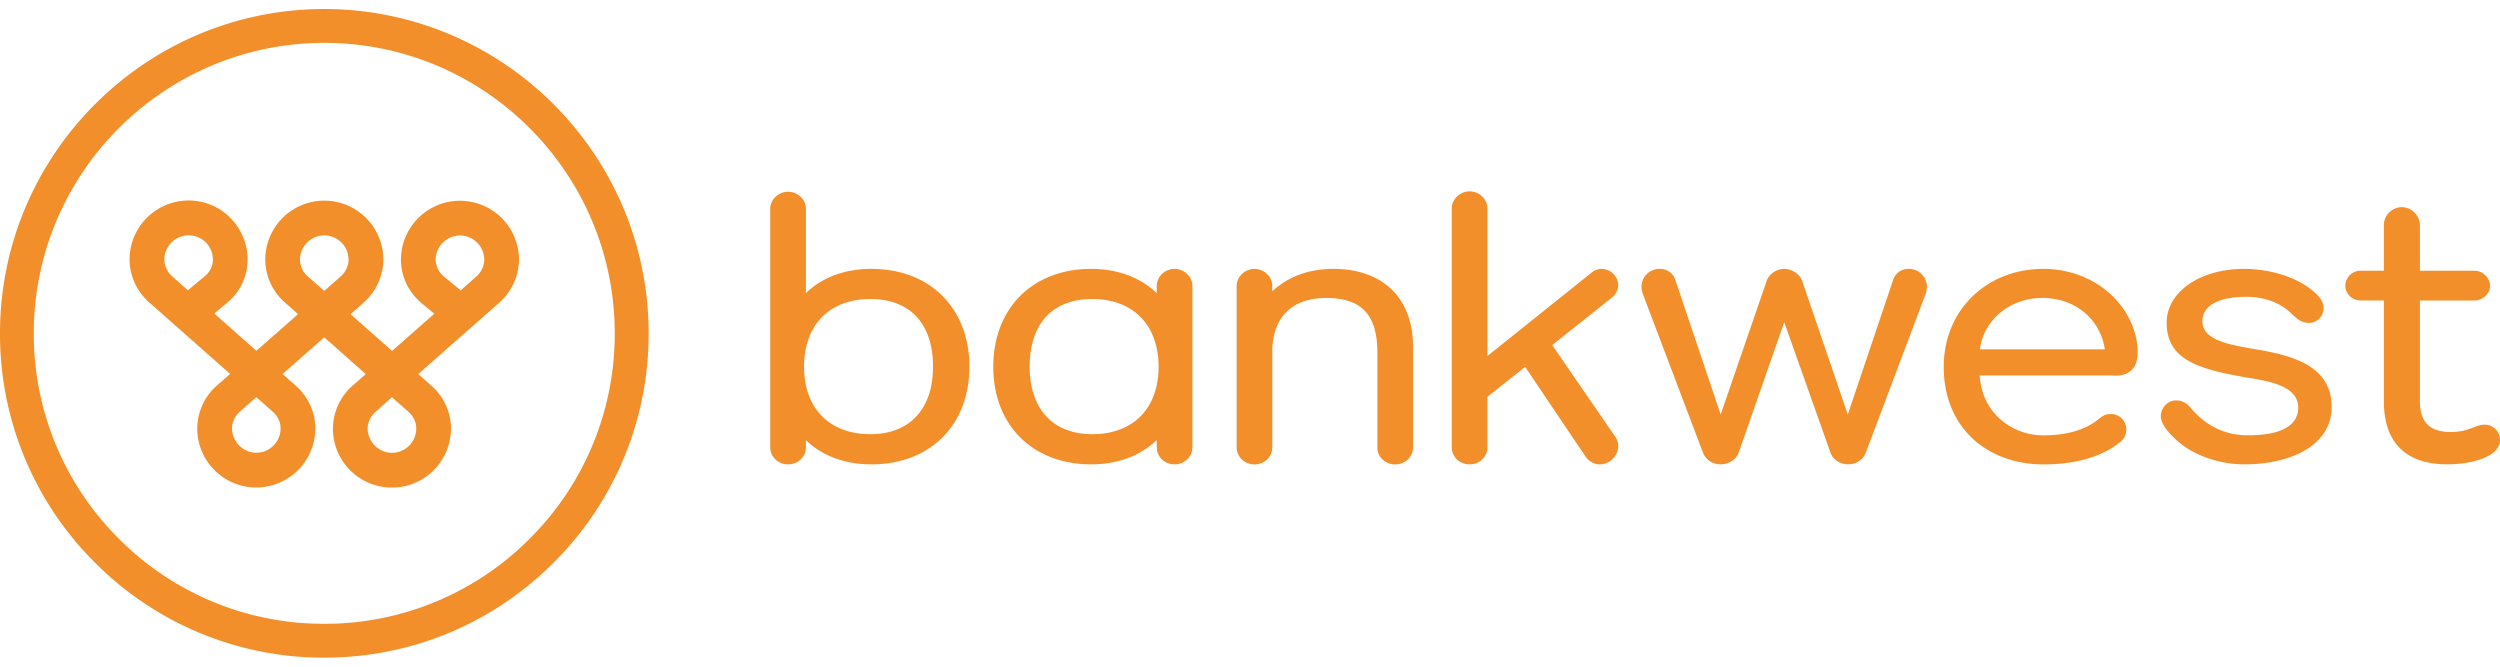
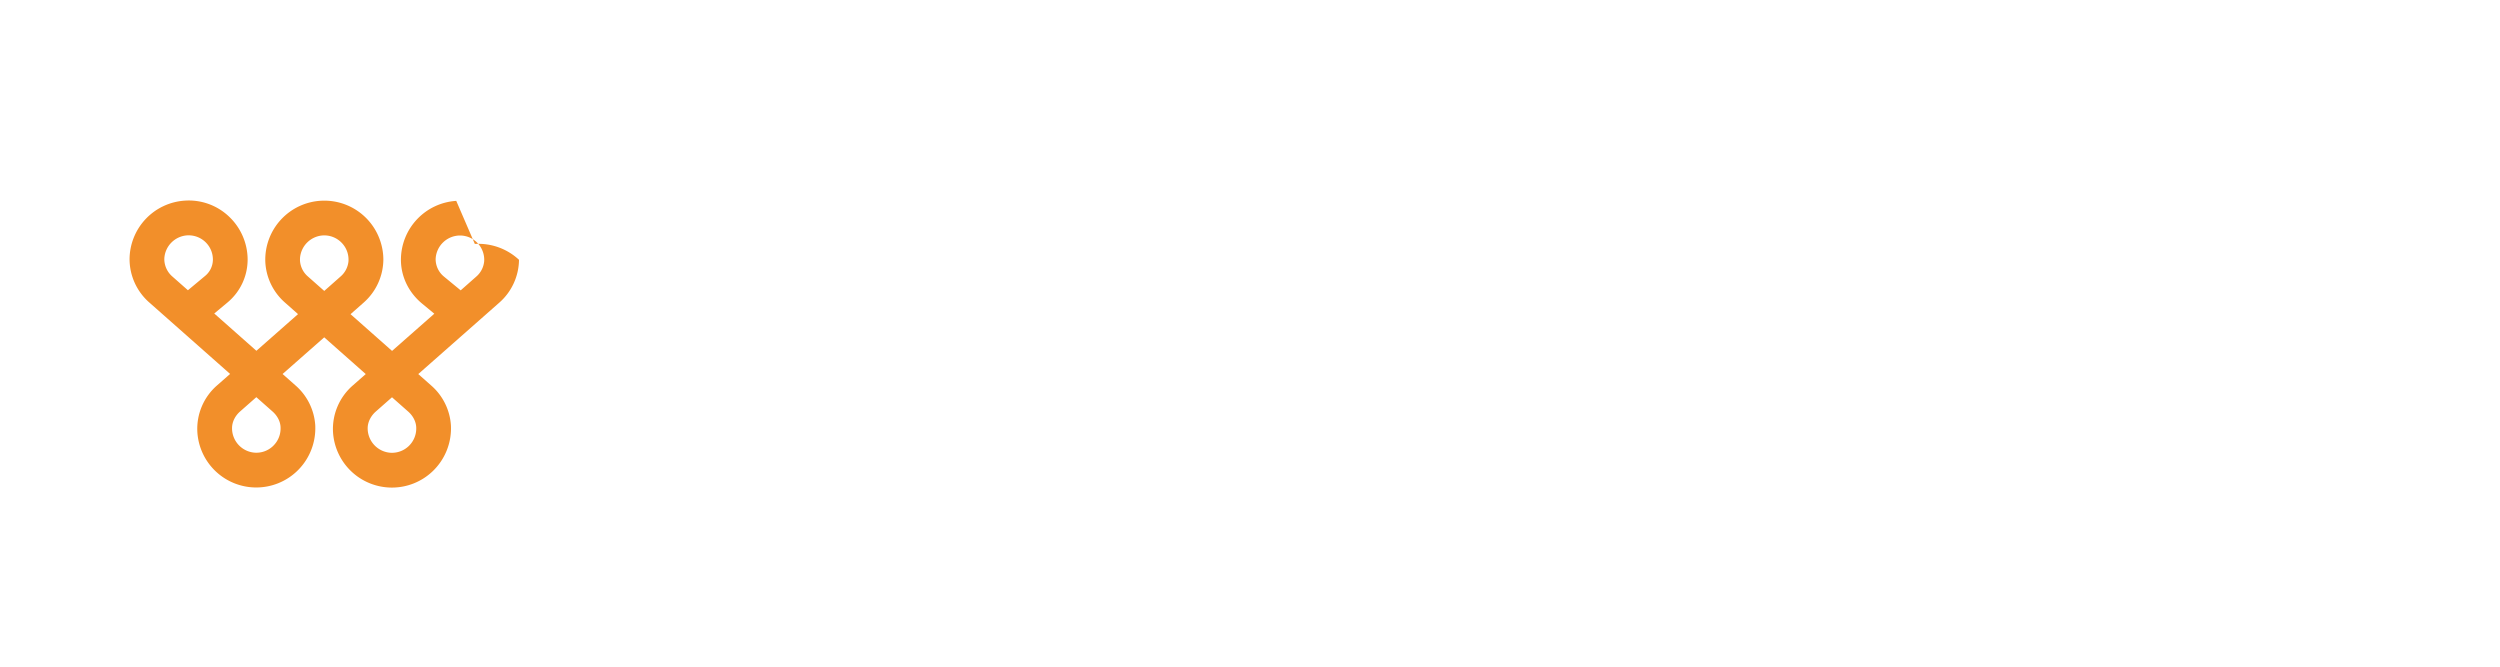
<svg xmlns="http://www.w3.org/2000/svg" fill="none" height="32" width="120">
  <g fill="#F28F2A" clip-path="url(#a)">
-     <path d="M41.83 12.906c-1.274 0-2.358.401-3.146 1.163v-4.045c0-.446-.392-.82-.857-.82-.463 0-.855.374-.855.82v11.445c0 .46.375.82.855.82s.857-.36.857-.82v-.343c.788.762 1.872 1.163 3.146 1.163 2.813 0 4.702-1.882 4.702-4.683 0-2.81-1.89-4.7-4.702-4.7Zm2.955 4.7c0 2.026-1.124 3.235-3.007 3.235-1.962 0-3.183-1.24-3.183-3.235 0-2.007 1.22-3.253 3.183-3.253 1.91 0 3.007 1.186 3.007 3.253ZM56.38 12.906c-.463 0-.856.375-.856.82v.345c-.805-.764-1.888-1.165-3.147-1.165-2.81 0-4.7 1.89-4.7 4.7 0 2.801 1.89 4.683 4.7 4.683 1.26 0 2.344-.402 3.147-1.166v.346c0 .46.375.82.856.82.48 0 .855-.36.855-.82v-7.742c0-.446-.392-.82-.855-.82Zm-.768 4.7c0 1.995-1.22 3.235-3.183 3.235-1.883 0-3.005-1.209-3.005-3.235 0-2.067 1.095-3.253 3.005-3.253 1.962 0 3.183 1.247 3.183 3.253ZM66.754 13.85c-.668-.618-1.617-.944-2.748-.944-1.177 0-2.189.372-2.936 1.079v-.257c0-.445-.391-.82-.855-.82-.463 0-.856.375-.856.82v7.743c0 .46.375.82.856.82.48 0 .855-.36.855-.82v-4.586c0-1.641.941-2.582 2.583-2.582 1.701 0 2.46.807 2.46 2.618v4.55c0 .46.375.82.856.82.48 0 .856-.36.856-.82v-4.832c0-1.175-.37-2.139-1.071-2.788ZM77.675 13.675c0-.363-.33-.769-.802-.769-.16 0-.33.06-.446.155l-5.03 4.028v-7.083c0-.446-.392-.82-.857-.82-.463 0-.857.374-.857.82v11.463c0 .46.377.82.857.82s.856-.36.856-.82v-2.42l1.811-1.44 2.907 4.317c.147.22.41.364.67.364.475 0 .891-.408.891-.873a.745.745 0 0 0-.133-.44l-3.036-4.413 2.88-2.29a.79.79 0 0 0 .29-.6ZM91.621 12.906c-.353 0-.639.2-.747.519l-2.18 6.473-2.198-6.439c-.095-.266-.449-.553-.853-.553-.398 0-.738.28-.835.553l-2.216 6.439-2.18-6.475c-.107-.32-.394-.518-.748-.518a.865.865 0 0 0-.873.856c0 .118.038.284.074.374l2.874 7.582c.095.263.374.57.852.57.4 0 .75-.23.87-.572l2.182-6.25 2.215 6.25c.122.346.457.571.852.571.48 0 .758-.306.853-.57l2.856-7.578a1.18 1.18 0 0 0 .075-.375.866.866 0 0 0-.873-.857ZM101.338 14.152c-.86-.804-2.02-1.246-3.268-1.246-1.303 0-2.506.467-3.383 1.312-.896.863-1.388 2.067-1.388 3.39 0 1.4.476 2.585 1.376 3.434.857.805 2.069 1.25 3.412 1.25 1.559 0 2.807-.368 3.706-1.089a.754.754 0 0 0 .271-.579c0-.42-.323-.75-.733-.75-.196 0-.336.032-.551.208-.643.54-1.55.814-2.694.814a3.11 3.11 0 0 1-2.075-.776c-.597-.53-.934-1.255-.982-2.098h6.583c.625 0 .996-.406.996-1.085.002-1.011-.461-2.026-1.27-2.785Zm-.307 2.617h-5.995c.173-1.413 1.448-2.468 2.998-2.468 1.563 0 2.785 1.01 2.997 2.468ZM108.184 16.751c-1.213-.212-2.469-.429-2.469-1.331 0-.745.768-1.173 2.106-1.173.894 0 1.66.292 2.215.848l.028.026c.202.186.411.379.771.379.385 0 .697-.32.697-.714 0-.201-.087-.392-.264-.591-.914-.95-2.436-1.289-3.555-1.289-2.118 0-3.713 1.111-3.713 2.584 0 1.777 1.543 2.206 3.561 2.583l.325.055c1.026.166 2.429.396 2.429 1.436 0 .607-.418 1.33-2.408 1.33-1.096 0-2.024-.443-2.755-1.317-.126-.154-.335-.358-.702-.358-.396 0-.732.351-.732.767 0 .506.744 1.166 1.137 1.445.771.537 1.846.858 2.874.858 1.165 0 2.214-.249 2.956-.7.808-.494 1.235-1.198 1.235-2.043.002-2.015-1.928-2.5-3.736-2.795ZM119.268 20.384c-.201 0-.364.062-.553.136-.263.1-.562.216-1.089.216-1.003 0-1.471-.474-1.471-1.489v-4.822h2.618c.393 0 .751-.333.751-.698 0-.39-.351-.733-.751-.733h-2.618v-2.178c0-.473-.4-.872-.873-.872a.866.866 0 0 0-.856.872v2.178h-1.137a.734.734 0 0 0-.715.715c0 .38.335.714.715.714h1.137v4.84c0 1.98 1.052 3.025 3.042 3.025.625 0 1.243-.101 1.693-.276.549-.212.839-.523.839-.899a.732.732 0 0 0-.732-.729ZM15.566.433C6.99.433.006 7.412 0 15.988a15.466 15.466 0 0 0 4.551 11.011 15.465 15.465 0 0 0 11.005 4.568h.012c4.153 0 8.058-1.617 10.998-4.552a15.465 15.465 0 0 0 4.568-11.004C31.139 7.428 24.155.44 15.566.433Zm13.941 15.578a13.844 13.844 0 0 1-4.091 9.854 13.863 13.863 0 0 1-9.863 4.077 13.847 13.847 0 0 1-9.856-4.091 13.851 13.851 0 0 1-4.075-9.862C1.626 8.307 7.88 2.058 15.574 2.058c7.69.005 13.94 6.266 13.933 13.953Z" />
-     <path d="M21.9 9.642a2.835 2.835 0 0 0-2.655 2.788c-.012.819.357 1.598 1.014 2.142l.588.486-2.028 1.786-1.993-1.763.623-.55a2.782 2.782 0 0 0 .952-2.062c0-.78-.324-1.532-.892-2.067a2.833 2.833 0 0 0-4.773 2.184 2.77 2.77 0 0 0 .946 1.94l.623.552-1.998 1.76-2.023-1.79.625-.52a2.682 2.682 0 0 0 .977-2.053v-.012c0-.78-.325-1.532-.893-2.067a2.801 2.801 0 0 0-2.119-.766 2.834 2.834 0 0 0-2.655 2.787 2.776 2.776 0 0 0 .956 2.11l3.87 3.422-.626.55a2.764 2.764 0 0 0-.946 2.238 2.832 2.832 0 0 0 4.768 1.892 2.843 2.843 0 0 0 .894-2.064c0-.052 0-.106-.003-.156a2.775 2.775 0 0 0-.943-1.904l-.625-.553 1.999-1.76 1.993 1.763-.625.55a2.767 2.767 0 0 0-.946 2.238 2.832 2.832 0 0 0 4.769 1.89 2.846 2.846 0 0 0 .89-2.221 2.77 2.77 0 0 0-.942-1.904l-.625-.553 3.882-3.422a2.775 2.775 0 0 0 .953-2.062c0-.78-.325-1.532-.892-2.067a2.851 2.851 0 0 0-2.12-.762Zm-3.864 10.114.78-.687.781.69c.229.203.367.473.382.744l.001.066a1.167 1.167 0 0 1-1.243 1.163 1.177 1.177 0 0 1-1.088-1.219c.015-.277.155-.551.387-.757Zm-2.472-5.791-.78-.69a1.093 1.093 0 0 1-.384-.76c-.002-.041 0-.084.001-.128a1.178 1.178 0 0 1 1.088-1.086c.026-.002.051-.002.075-.002.299 0 .581.113.798.317.237.223.367.524.367.848l-.001.067a1.104 1.104 0 0 1-.385.745l-.779.689Zm5.757-.68a1.082 1.082 0 0 1-.41-.832c0-.02 0-.04.002-.059a1.177 1.177 0 0 1 1.164-1.09 1.166 1.166 0 0 1 1.166 1.167l-.002.065a1.104 1.104 0 0 1-.385.745l-.743.656-.792-.652Zm-9.797 6.466.78-.687.78.69c.23.203.37.474.383.744l.001.067c0 .325-.132.627-.368.85a1.159 1.159 0 0 1-.875.313 1.175 1.175 0 0 1-1.086-1.218c.013-.28.153-.555.385-.759Zm-3.637-7.308.002-.059a1.178 1.178 0 0 1 1.088-1.086c.025-.002.05-.002.075-.002a1.163 1.163 0 0 1 1.167 1.176 1.021 1.021 0 0 1-.377.775l-.822.685-.738-.652a1.114 1.114 0 0 1-.395-.837Z" />
+     <path d="M21.9 9.642a2.835 2.835 0 0 0-2.655 2.788c-.012.819.357 1.598 1.014 2.142l.588.486-2.028 1.786-1.993-1.763.623-.55a2.782 2.782 0 0 0 .952-2.062c0-.78-.324-1.532-.892-2.067a2.833 2.833 0 0 0-4.773 2.184 2.77 2.77 0 0 0 .946 1.94l.623.552-1.998 1.76-2.023-1.79.625-.52a2.682 2.682 0 0 0 .977-2.053v-.012c0-.78-.325-1.532-.893-2.067a2.801 2.801 0 0 0-2.119-.766 2.834 2.834 0 0 0-2.655 2.787 2.776 2.776 0 0 0 .956 2.11l3.87 3.422-.626.55a2.764 2.764 0 0 0-.946 2.238 2.832 2.832 0 0 0 4.768 1.892 2.843 2.843 0 0 0 .894-2.064c0-.052 0-.106-.003-.156a2.775 2.775 0 0 0-.943-1.904l-.625-.553 1.999-1.76 1.993 1.763-.625.55a2.767 2.767 0 0 0-.946 2.238 2.832 2.832 0 0 0 4.769 1.89 2.846 2.846 0 0 0 .89-2.221 2.77 2.77 0 0 0-.942-1.904l-.625-.553 3.882-3.422a2.775 2.775 0 0 0 .953-2.062a2.851 2.851 0 0 0-2.12-.762Zm-3.864 10.114.78-.687.781.69c.229.203.367.473.382.744l.001.066a1.167 1.167 0 0 1-1.243 1.163 1.177 1.177 0 0 1-1.088-1.219c.015-.277.155-.551.387-.757Zm-2.472-5.791-.78-.69a1.093 1.093 0 0 1-.384-.76c-.002-.041 0-.084.001-.128a1.178 1.178 0 0 1 1.088-1.086c.026-.002.051-.002.075-.002.299 0 .581.113.798.317.237.223.367.524.367.848l-.001.067a1.104 1.104 0 0 1-.385.745l-.779.689Zm5.757-.68a1.082 1.082 0 0 1-.41-.832c0-.02 0-.04.002-.059a1.177 1.177 0 0 1 1.164-1.09 1.166 1.166 0 0 1 1.166 1.167l-.002.065a1.104 1.104 0 0 1-.385.745l-.743.656-.792-.652Zm-9.797 6.466.78-.687.78.69c.23.203.37.474.383.744l.001.067c0 .325-.132.627-.368.85a1.159 1.159 0 0 1-.875.313 1.175 1.175 0 0 1-1.086-1.218c.013-.28.153-.555.385-.759Zm-3.637-7.308.002-.059a1.178 1.178 0 0 1 1.088-1.086c.025-.002.05-.002.075-.002a1.163 1.163 0 0 1 1.167 1.176 1.021 1.021 0 0 1-.377.775l-.822.685-.738-.652a1.114 1.114 0 0 1-.395-.837Z" />
  </g>
  <defs>
    <clipPath id="a">
      <path d="M0 0h120v32H0z" fill="#fff" />
    </clipPath>
  </defs>
</svg>